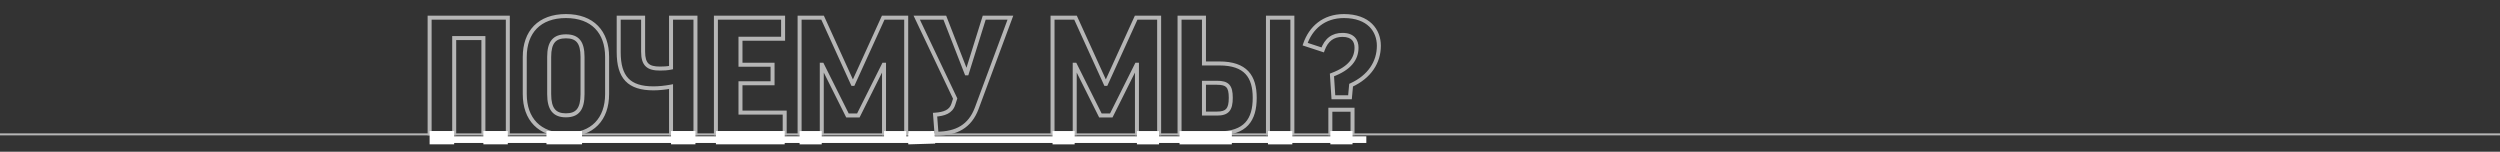
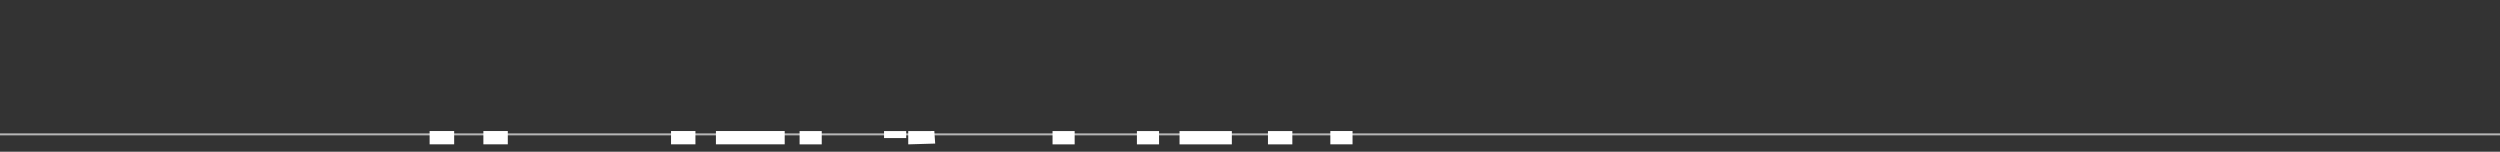
<svg xmlns="http://www.w3.org/2000/svg" width="1252" height="76" viewBox="0 0 1252 76" fill="none">
  <rect x="0" y="0" width="1252" height="76" fill="#333333" stroke="none" />
  <path d="M0 67.291H1252" stroke="#B6B6B6" />
-   <path d="M215.155 8.843V7.843H214.155V8.843H215.155ZM215.155 66.786H214.155V67.786H215.155V66.786ZM227.462 66.786V67.786H228.462V66.786H227.462ZM227.462 19.073V18.073H226.462V19.073H227.462ZM242.088 19.073H243.088V18.073H242.088V19.073ZM242.088 66.786H241.088V67.786H242.088V66.786ZM254.316 66.786V67.786H255.316V66.786H254.316ZM254.316 8.843H255.316V7.843H254.316V8.843ZM214.155 8.843V66.786H216.155V8.843H214.155ZM215.155 67.786H227.462V65.786H215.155V67.786ZM228.462 66.786V19.073H226.462V66.786H228.462ZM227.462 20.073H242.088V18.073H227.462V20.073ZM241.088 19.073V66.786H243.088V19.073H241.088ZM242.088 67.786H254.316V65.786H242.088V67.786ZM255.316 66.786V8.843H253.316V66.786H255.316ZM254.316 7.843H215.155V9.843H254.316V7.843ZM283.42 7.044C276.545 7.044 271.108 9.107 267.391 12.899C263.677 16.686 261.8 22.078 261.8 28.504H263.8C263.8 22.462 265.559 17.624 268.819 14.299C272.075 10.977 276.948 9.044 283.42 9.044V7.044ZM261.8 28.504V47.125H263.8V28.504H261.8ZM261.8 47.125C261.8 53.551 263.677 58.943 267.391 62.73C271.108 66.522 276.545 68.585 283.42 68.585V66.585C276.948 66.585 272.075 64.652 268.819 61.33C265.559 58.005 263.8 53.167 263.8 47.125H261.8ZM283.42 68.585C290.294 68.585 295.732 66.522 299.449 62.73C303.162 58.943 305.039 53.551 305.039 47.125H303.039C303.039 53.167 301.28 58.005 298.02 61.33C294.764 64.652 289.892 66.585 283.42 66.585V68.585ZM305.039 47.125V28.504H303.039V47.125H305.039ZM305.039 28.504C305.039 22.078 303.162 16.686 299.449 12.899C295.732 9.107 290.294 7.044 283.42 7.044V9.044C289.892 9.044 294.764 10.977 298.02 14.299C301.28 17.624 303.039 22.462 303.039 28.504H305.039ZM290.731 47.125C290.731 50.808 290.097 53.186 288.949 54.637C287.846 56.032 286.117 56.755 283.42 56.755V58.755C286.477 58.755 288.903 57.919 290.518 55.877C292.088 53.892 292.731 50.955 292.731 47.125H290.731ZM283.42 56.755C280.722 56.755 278.969 56.031 277.846 54.631C276.681 53.179 276.028 50.803 276.028 47.125H274.028C274.028 50.96 274.694 53.898 276.286 55.883C277.92 57.92 280.363 58.755 283.42 58.755V56.755ZM276.028 47.125V28.504H274.028V47.125H276.028ZM276.028 28.504C276.028 24.909 276.68 22.62 277.835 21.231C278.952 19.887 280.707 19.194 283.42 19.194V17.194C280.379 17.194 277.937 17.98 276.297 19.952C274.694 21.88 274.028 24.746 274.028 28.504H276.028ZM283.42 19.194C286.133 19.194 287.863 19.887 288.96 21.225C290.097 22.613 290.731 24.903 290.731 28.504H292.731C292.731 24.752 292.087 21.887 290.507 19.958C288.887 17.98 286.461 17.194 283.42 17.194V19.194ZM290.731 28.504V47.125H292.731V28.504H290.731ZM348.284 66.786V67.786H349.284V66.786H348.284ZM348.284 8.843H349.284V7.843H348.284V8.843ZM336.056 8.843V7.843H335.056V8.843H336.056ZM336.056 33.858L336.26 34.837L337.056 34.672V33.858H336.056ZM322.07 8.843H323.07V7.843H322.07V8.843ZM309.842 8.843V7.843H308.842V8.843H309.842ZM336.056 43.369H337.056V42.162L335.87 42.386L336.056 43.369ZM336.056 66.786H335.056V67.786H336.056V66.786ZM349.284 66.786V8.843H347.284V66.786H349.284ZM348.284 7.843H336.056V9.843H348.284V7.843ZM335.056 8.843V33.858H337.056V8.843H335.056ZM335.852 32.88C334.032 33.259 332.272 33.338 330.542 33.338V35.338C332.328 35.338 334.244 35.257 336.26 34.837L335.852 32.88ZM330.542 33.338C327.605 33.338 325.826 32.837 324.749 31.807C323.682 30.787 323.07 29.02 323.07 25.866H321.07C321.07 29.187 321.697 31.655 323.367 33.252C325.027 34.84 327.484 35.338 330.542 35.338V33.338ZM323.07 25.866V8.843H321.07V25.866H323.07ZM322.07 7.843H309.842V9.843H322.07V7.843ZM308.842 8.843V26.106H310.842V8.843H308.842ZM308.842 26.106C308.842 32.523 310.137 37.372 313.214 40.602C316.302 43.844 320.985 45.248 327.265 45.248V43.248C321.237 43.248 317.208 41.895 314.662 39.223C312.105 36.539 310.842 32.316 310.842 26.106H308.842ZM327.265 45.248C330.053 45.248 333.233 44.921 336.242 44.352L335.87 42.386C332.965 42.936 329.911 43.248 327.265 43.248V45.248ZM335.056 43.369V66.786H337.056V43.369H335.056ZM336.056 67.786H348.284V65.786H336.056V67.786ZM358.527 8.843V7.843H357.527V8.843H358.527ZM358.527 66.786H357.527V67.786H358.527V66.786ZM392.973 66.786V67.786H393.973V66.786H392.973ZM392.973 56.396H393.973V55.396H392.973V56.396ZM370.835 56.396H369.835V57.396H370.835V56.396ZM370.835 41.691V40.691H369.835V41.691H370.835ZM386.899 41.691V42.691H387.899V41.691H386.899ZM386.899 32.42H387.899V31.42H386.899V32.42ZM370.835 32.42H369.835V33.42H370.835V32.42ZM370.835 19.393V18.393H369.835V19.393H370.835ZM392.174 19.393V20.393H393.174V19.393H392.174ZM392.174 8.843H393.174V7.843H392.174V8.843ZM357.527 8.843V66.786H359.527V8.843H357.527ZM358.527 67.786H392.973V65.786H358.527V67.786ZM393.973 66.786V56.396H391.973V66.786H393.973ZM392.973 55.396H370.835V57.396H392.973V55.396ZM371.835 56.396V41.691H369.835V56.396H371.835ZM370.835 42.691H386.899V40.691H370.835V42.691ZM387.899 41.691V32.42H385.899V41.691H387.899ZM386.899 31.42H370.835V33.42H386.899V31.42ZM371.835 32.42V19.393H369.835V32.42H371.835ZM370.835 20.393H392.174V18.393H370.835V20.393ZM393.174 19.393V8.843H391.174V19.393H393.174ZM392.174 7.843H358.527V9.843H392.174V7.843ZM442.317 8.843V7.843H441.674L441.407 8.429L442.317 8.843ZM427.212 42.01V43.01H427.855L428.122 42.425L427.212 42.01ZM427.052 42.01L426.142 42.425L426.409 43.01H427.052V42.01ZM411.947 8.843L412.857 8.429L412.591 7.843H411.947V8.843ZM400.439 8.843V7.843H399.439V8.843H400.439ZM400.439 66.786H399.439V67.786H400.439V66.786ZM411.548 66.786V67.786H412.548V66.786H411.548ZM411.548 32.42V31.42H410.548V32.42H411.548ZM411.708 32.42L412.602 31.973L412.326 31.42H411.708V32.42ZM424.415 57.835L423.52 58.282L423.797 58.835H424.415V57.835ZM429.849 57.835V58.835H430.467L430.744 58.282L429.849 57.835ZM442.557 32.42V31.42H441.939L441.662 31.973L442.557 32.42ZM442.717 32.42H443.717V31.42H442.717V32.42ZM442.717 66.786H441.717V67.786H442.717V66.786ZM453.826 66.786V67.786H454.826V66.786H453.826ZM453.826 8.843H454.826V7.843H453.826V8.843ZM441.407 8.429L426.302 41.596L428.122 42.425L443.227 9.258L441.407 8.429ZM427.212 41.01H427.052V43.01H427.212V41.01ZM427.962 41.596L412.857 8.429L411.037 9.258L426.142 42.425L427.962 41.596ZM411.947 7.843H400.439V9.843H411.947V7.843ZM399.439 8.843V66.786H401.439V8.843H399.439ZM400.439 67.786H411.548V65.786H400.439V67.786ZM412.548 66.786V32.42H410.548V66.786H412.548ZM411.548 33.42H411.708V31.42H411.548V33.42ZM410.813 32.867L423.52 58.282L425.309 57.387L412.602 31.973L410.813 32.867ZM424.415 58.835H429.849V56.835H424.415V58.835ZM430.744 58.282L443.451 32.867L441.662 31.973L428.955 57.387L430.744 58.282ZM442.557 33.42H442.717V31.42H442.557V33.42ZM441.717 32.42V66.786H443.717V32.42H441.717ZM442.717 67.786H453.826V65.786H442.717V67.786ZM454.826 66.786V8.843H452.826V66.786H454.826ZM453.826 7.843H442.317V9.843H453.826V7.843ZM459.092 8.843V7.843H457.51L458.189 9.273L459.092 8.843ZM478.353 49.363L479.304 49.672L479.427 49.293L479.256 48.934L478.353 49.363ZM477.394 52.32L478.343 52.636L478.345 52.629L477.394 52.32ZM468.283 57.435L468.214 56.437L467.21 56.507L467.286 57.51L468.283 57.435ZM469.002 66.945L468.005 67.021L468.075 67.945H469.002V66.945ZM489.142 54.238L490.079 54.589L490.08 54.586L489.142 54.238ZM506.005 8.843L506.943 9.192L507.444 7.843H506.005V8.843ZM492.899 8.843V7.843H492.163L491.944 8.545L492.899 8.843ZM484.187 36.736V37.736H484.923L485.142 37.034L484.187 36.736ZM484.027 36.736L483.096 37.099L483.344 37.736H484.027V36.736ZM473.158 8.843L474.09 8.48L473.842 7.843H473.158V8.843ZM458.189 9.273L477.45 49.792L479.256 48.934L459.995 8.414L458.189 9.273ZM477.402 49.054L476.443 52.012L478.345 52.629L479.304 49.672L477.402 49.054ZM476.445 52.004C475.934 53.538 475.002 54.538 473.673 55.215C472.302 55.914 470.482 56.281 468.214 56.437L468.352 58.433C470.719 58.269 472.855 57.877 474.581 56.997C476.349 56.096 477.655 54.698 478.343 52.636L476.445 52.004ZM467.286 57.51L468.005 67.021L469.999 66.87L469.28 57.359L467.286 57.51ZM469.002 67.945C474.155 67.945 478.55 66.985 482.112 64.801C485.69 62.608 488.336 59.237 490.079 54.589L488.206 53.887C486.592 58.19 484.203 61.173 481.067 63.096C477.916 65.028 473.92 65.945 469.002 65.945V67.945ZM490.08 54.586L506.943 9.192L505.068 8.495L488.205 53.89L490.08 54.586ZM506.005 7.843H492.899V9.843H506.005V7.843ZM491.944 8.545L483.233 36.438L485.142 37.034L493.853 9.142L491.944 8.545ZM484.187 35.736H484.027V37.736H484.187V35.736ZM484.959 36.373L474.09 8.48L472.226 9.206L483.096 37.099L484.959 36.373ZM473.158 7.843H459.092V9.843H473.158V7.843ZM568.988 8.843V7.843H568.344L568.078 8.429L568.988 8.843ZM553.883 42.01V43.01H554.526L554.793 42.425L553.883 42.01ZM553.723 42.01L552.813 42.425L553.079 43.01H553.723V42.01ZM538.618 8.843L539.528 8.429L539.261 7.843H538.618V8.843ZM527.109 8.843V7.843H526.109V8.843H527.109ZM527.109 66.786H526.109V67.786H527.109V66.786ZM538.218 66.786V67.786H539.218V66.786H538.218ZM538.218 32.42V31.42H537.218V32.42H538.218ZM538.378 32.42L539.273 31.973L538.996 31.42H538.378V32.42ZM551.086 57.835L550.191 58.282L550.467 58.835H551.086V57.835ZM556.52 57.835V58.835H557.138L557.415 58.282L556.52 57.835ZM569.227 32.42V31.42H568.609L568.333 31.973L569.227 32.42ZM569.387 32.42H570.387V31.42H569.387V32.42ZM569.387 66.786H568.387V67.786H569.387V66.786ZM580.496 66.786V67.786H581.496V66.786H580.496ZM580.496 8.843H581.496V7.843H580.496V8.843ZM568.078 8.429L552.973 41.596L554.793 42.425L569.898 9.258L568.078 8.429ZM553.883 41.01H553.723V43.01H553.883V41.01ZM554.633 41.596L539.528 8.429L537.708 9.258L552.813 42.425L554.633 41.596ZM538.618 7.843H527.109V9.843H538.618V7.843ZM526.109 8.843V66.786H528.109V8.843H526.109ZM527.109 67.786H538.218V65.786H527.109V67.786ZM539.218 66.786V32.42H537.218V66.786H539.218ZM538.218 33.42H538.378V31.42H538.218V33.42ZM537.484 32.867L550.191 58.282L551.98 57.387L539.273 31.973L537.484 32.867ZM551.086 58.835H556.52V56.835H551.086V58.835ZM557.415 58.282L570.122 32.867L568.333 31.973L555.626 57.387L557.415 58.282ZM569.227 33.42H569.387V31.42H569.227V33.42ZM568.387 32.42V66.786H570.387V32.42H568.387ZM569.387 67.786H580.496V65.786H569.387V67.786ZM581.496 66.786V8.843H579.496V66.786H581.496ZM580.496 7.843H568.988V9.843H580.496V7.843ZM590.718 8.843V7.843H589.718V8.843H590.718ZM590.718 66.786H589.718V67.786H590.718V66.786ZM602.946 31.78H601.946V32.781H602.946V31.78ZM602.946 8.843H603.946V7.843H602.946V8.843ZM602.946 56.876H601.946V57.876H602.946V56.876ZM602.946 41.451V40.451H601.946V41.451H602.946ZM634.994 8.843V7.843H633.994V8.843H634.994ZM634.994 66.786H633.994V67.786H634.994V66.786ZM647.222 66.786V67.786H648.222V66.786H647.222ZM647.222 8.843H648.222V7.843H647.222V8.843ZM589.718 8.843V66.786H591.718V8.843H589.718ZM590.718 67.786H610.218V65.786H590.718V67.786ZM610.218 67.786C617.165 67.786 622.022 66.048 625.12 62.688C628.203 59.344 629.36 54.589 629.36 48.963H627.36C627.36 54.367 626.24 58.522 623.649 61.333C621.073 64.127 616.859 65.786 610.218 65.786V67.786ZM629.36 48.963C629.36 43.492 628.2 38.894 625.173 35.671C622.135 32.437 617.401 30.78 610.698 30.78V32.781C617.102 32.781 621.199 34.361 623.715 37.041C626.243 39.732 627.36 43.726 627.36 48.963H629.36ZM610.698 30.78H602.946V32.781H610.698V30.78ZM603.946 31.78V8.843H601.946V31.78H603.946ZM602.946 7.843H590.718V9.843H602.946V7.843ZM603.946 56.876V41.451H601.946V56.876H603.946ZM602.946 42.451H609.419V40.451H602.946V42.451ZM609.419 42.451C612.014 42.451 613.37 42.879 614.145 43.704C614.939 44.55 615.372 46.072 615.372 48.963H617.372C617.372 46.021 616.966 43.787 615.603 42.335C614.219 40.862 612.1 40.451 609.419 40.451V42.451ZM615.372 48.963C615.372 51.882 614.925 53.533 614.1 54.48C613.311 55.386 611.967 55.876 609.499 55.876V57.876C612.146 57.876 614.239 57.366 615.608 55.794C616.941 54.264 617.372 51.959 617.372 48.963H615.372ZM609.499 55.876H602.946V57.876H609.499V55.876ZM633.994 8.843V66.786H635.994V8.843H633.994ZM634.994 67.786H647.222V65.786H634.994V67.786ZM648.222 66.786V8.843H646.222V66.786H648.222ZM647.222 7.843H634.994V9.843H647.222V7.843ZM653.612 22.11L652.666 21.786L652.337 22.745L653.301 23.061L653.612 22.11ZM662.403 24.987L662.092 25.938L663.016 26.24L663.344 25.326L662.403 24.987ZM667.039 37.535L666.69 36.597L665.993 36.857L666.041 37.599L667.039 37.535ZM667.758 48.724L666.76 48.788L666.82 49.724H667.758V48.724ZM676.07 48.724V49.724H676.982L677.066 48.815L676.07 48.724ZM676.629 42.65L676.214 41.74L675.687 41.981L675.633 42.558L676.629 42.65ZM666.24 66.786H665.24V67.786H666.24V66.786ZM677.348 66.786V67.786H678.348V66.786H677.348ZM677.348 54.957H678.348V53.957H677.348V54.957ZM666.24 54.957V53.957H665.24V54.957H666.24ZM653.301 23.061L662.092 25.938L662.714 24.037L653.923 21.16L653.301 23.061ZM663.344 25.326C664.217 22.897 665.399 21.203 666.85 20.112C668.294 19.027 670.09 18.475 672.313 18.475V16.475C669.742 16.475 667.502 17.121 665.649 18.514C663.803 19.9 662.428 21.963 661.462 24.649L663.344 25.326ZM672.313 18.475C674.801 18.475 676.257 19.175 677.103 20.091C677.964 21.023 678.346 22.342 678.346 23.868H680.346C680.346 22.039 679.89 20.16 678.573 18.734C677.241 17.293 675.18 16.475 672.313 16.475V18.475ZM678.346 23.868C678.346 26.408 677.599 28.752 675.815 30.866C674.014 32.999 671.106 34.956 666.69 36.597L667.387 38.472C672.002 36.757 675.248 34.638 677.343 32.156C679.455 29.654 680.346 26.843 680.346 23.868H678.346ZM666.041 37.599L666.76 48.788L668.756 48.66L668.037 37.471L666.041 37.599ZM667.758 49.724H676.07V47.724H667.758V49.724ZM677.066 48.815L677.625 42.741L675.633 42.558L675.074 48.632L677.066 48.815ZM677.045 43.559C686.627 39.181 691.535 31.58 691.535 22.909H689.535C689.535 30.703 685.173 37.647 676.214 41.74L677.045 43.559ZM691.535 22.909C691.535 18.89 690.179 14.9 687.129 11.915C684.074 8.925 679.425 7.044 673.033 7.044V9.044C679.028 9.044 683.13 10.8 685.73 13.344C688.334 15.893 689.535 19.336 689.535 22.909H691.535ZM673.033 7.044C662.479 7.044 655.583 13.286 652.666 21.786L654.558 22.435C657.236 14.63 663.447 9.044 673.033 9.044V7.044ZM666.24 67.786H677.348V65.786H666.24V67.786ZM678.348 66.786V54.957H676.348V66.786H678.348ZM677.348 53.957H666.24V55.957H677.348V53.957ZM665.24 54.957V66.786H667.24V54.957H665.24Z" fill="#B6B6B6" />
  <rect x="215.153" y="65.62" width="12.293" height="6.659" fill="white" />
  <rect x="242.081" y="65.62" width="12.224" height="6.659" fill="white" />
-   <rect x="217.534" y="68.266" width="466.725" height="3.33" fill="white" />
-   <rect x="273.672" y="65.62" width="17.824" height="6.659" fill="white" />
  <rect x="358.534" y="65.62" width="34.444" height="6.659" fill="white" />
  <rect x="400.436" y="65.641" width="11.089" height="6.659" fill="white" />
  <rect x="527.116" y="65.641" width="11.07" height="6.659" fill="white" />
  <path d="M454.846 65.641L467.912 65.618L468.339 71.896L454.846 72.3V65.641Z" fill="white" />
  <path d="M442.729 65.627L453.826 65.641V69.132H442.729L442.729 65.627Z" fill="white" />
  <rect x="569.364" y="65.641" width="11.087" height="6.659" fill="white" />
  <rect x="590.717" y="65.641" width="26.188" height="6.659" fill="white" />
  <rect x="634.995" y="65.641" width="12.21" height="6.659" fill="white" />
  <rect x="336.054" y="65.62" width="12.218" height="6.659" fill="white" />
-   <path d="M666.237 65.62H677.348V72.279H666.237V65.62Z" fill="white" />
+   <path d="M666.237 65.62H677.348V72.279H666.237Z" fill="white" />
</svg>